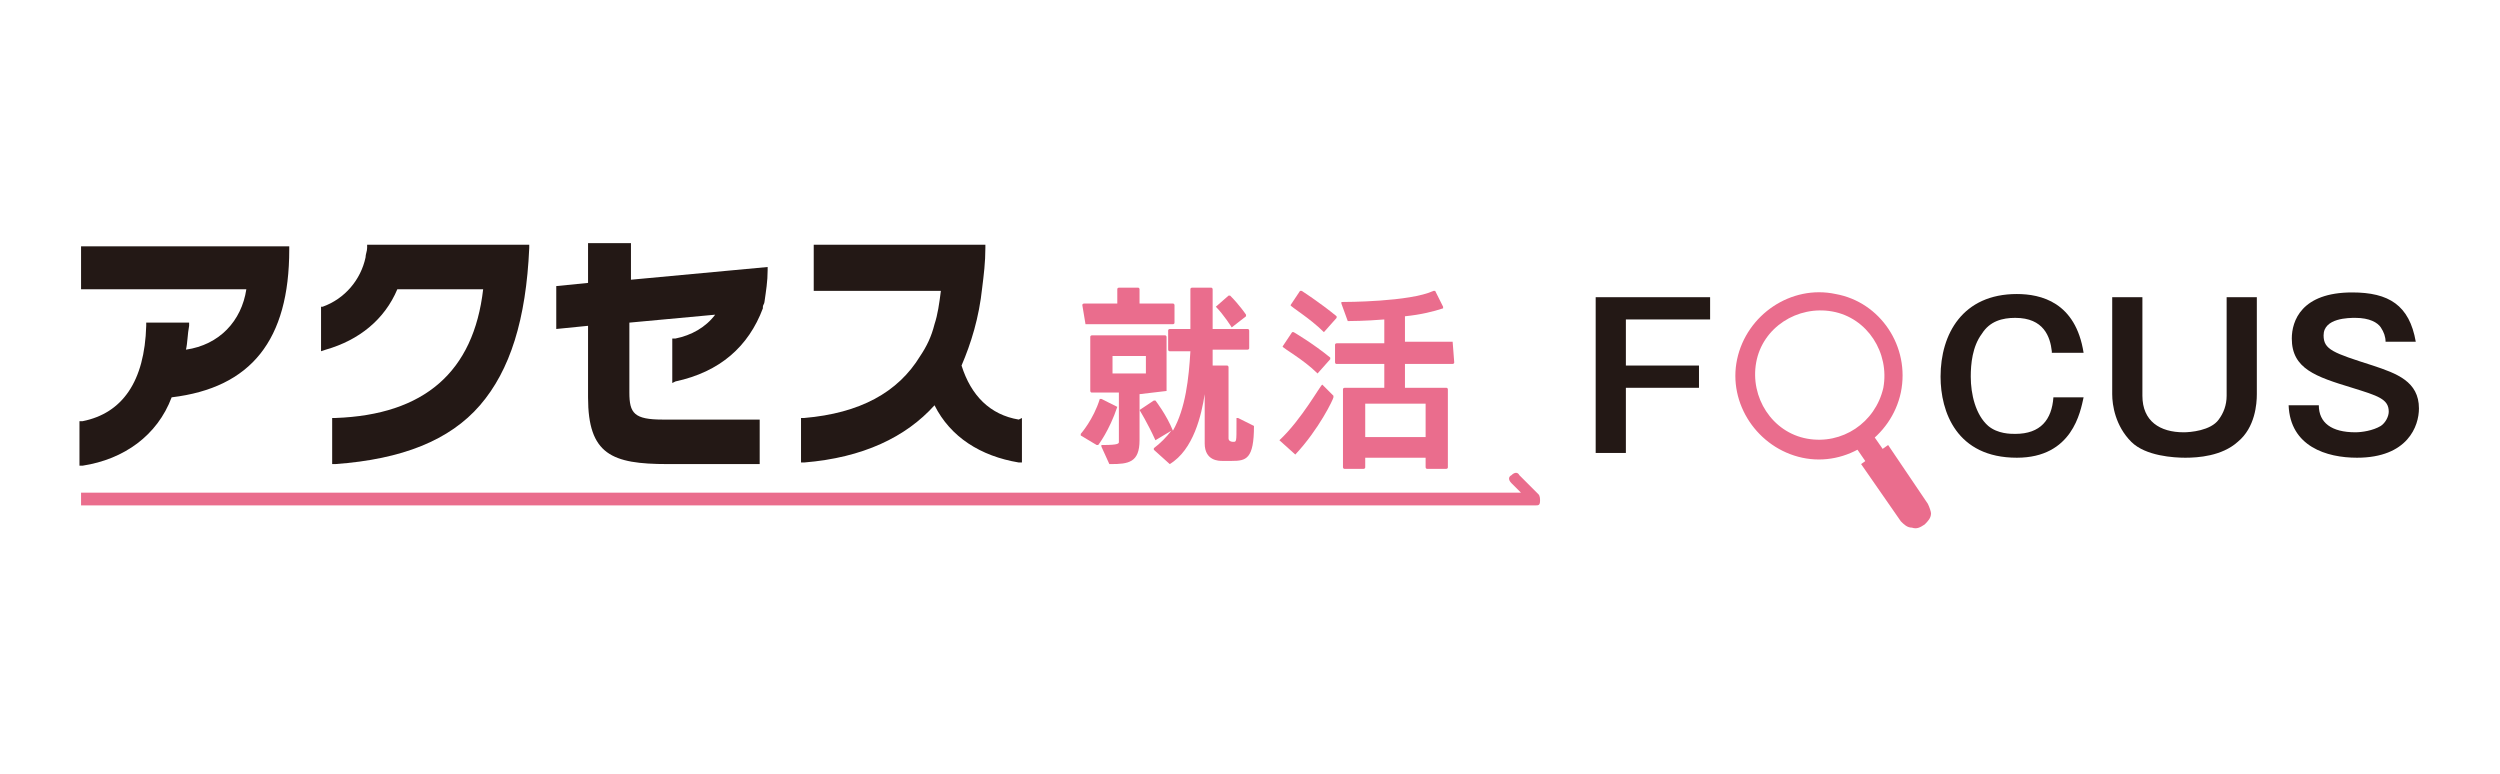
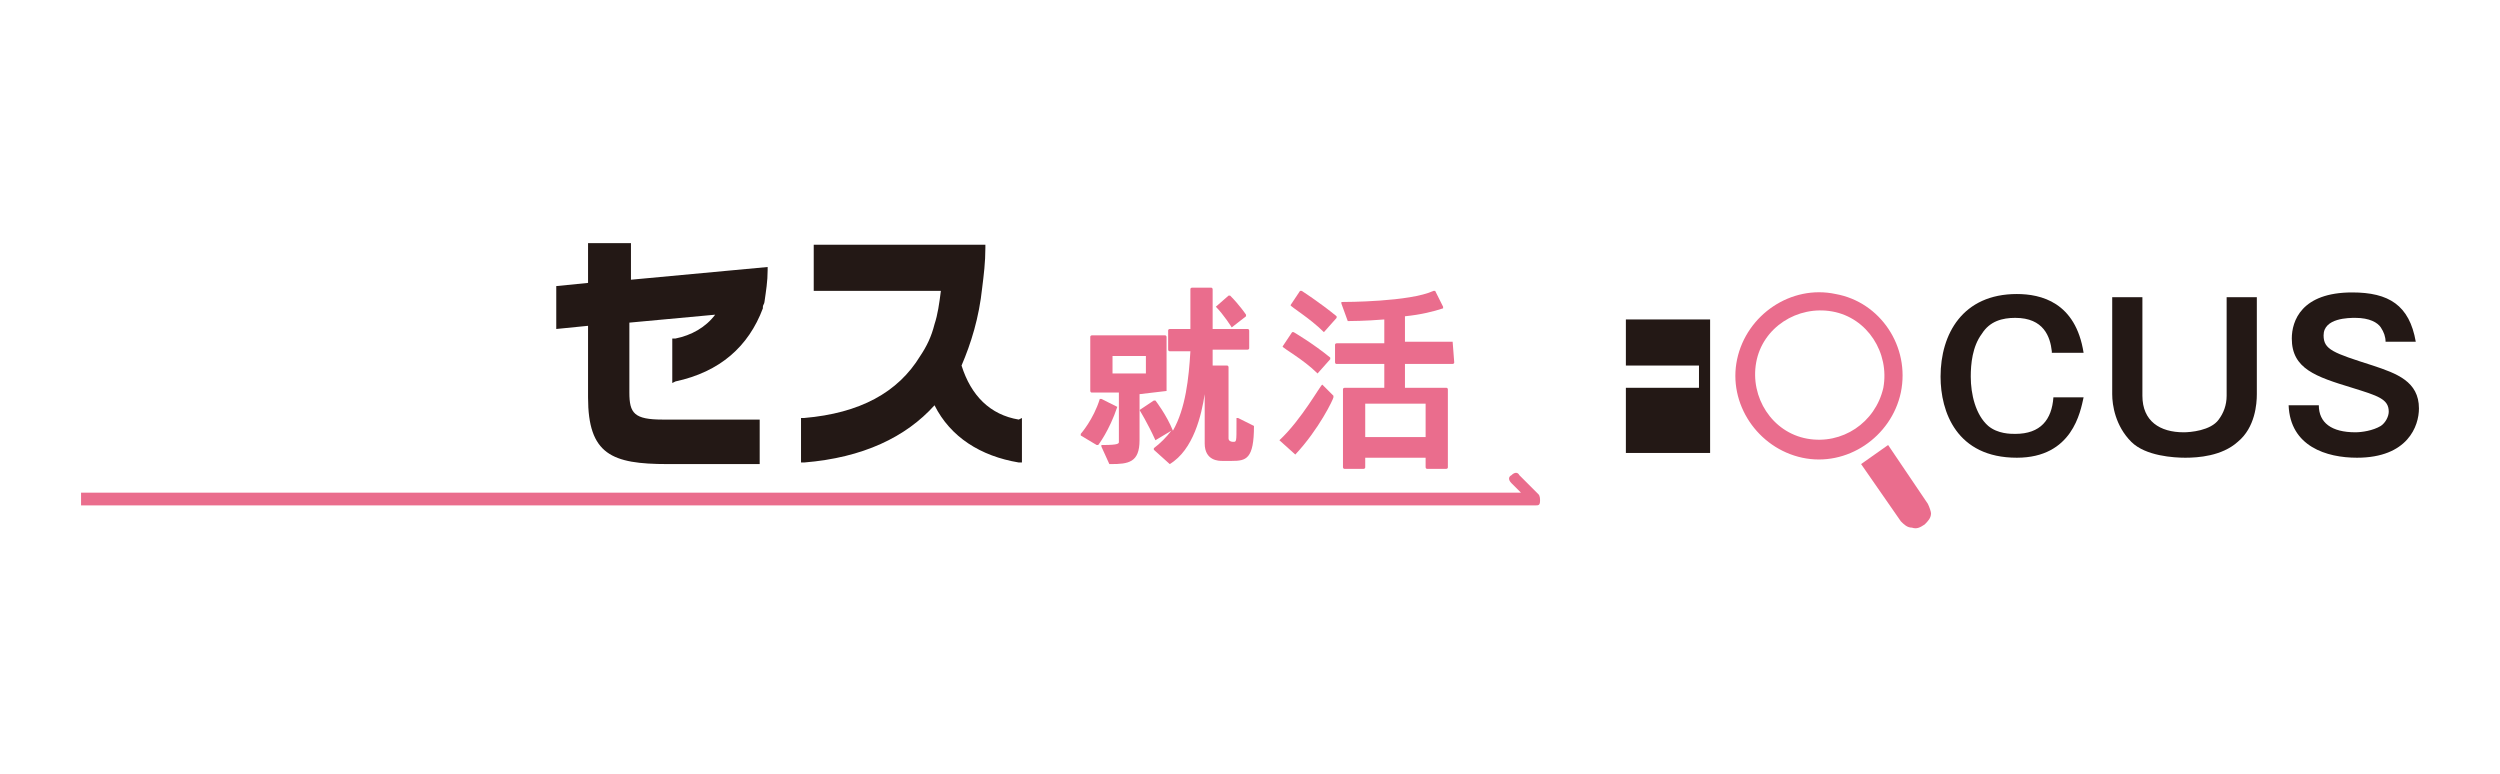
<svg xmlns="http://www.w3.org/2000/svg" version="1.1" id="レイヤー_1" x="0px" y="0px" viewBox="0 0 157.3 48.7" style="enable-background:new 0 0 157.3 48.7;" xml:space="preserve">
  <style type="text/css">
	.st0{fill:#231815;}
	.st1{fill:#EA6D8D;}
</style>
  <g>
    <g>
-       <path class="st0" d="M23.1,15.4l0,0.2c0,0.2-0.1,0.4-0.1,0.6c-0.3,1.4-1.3,2.6-2.7,3.1l-0.1,0v2.8l0.3-0.1    c2.1-0.6,3.7-1.9,4.5-3.8h5.4c-0.6,5.2-3.7,7.9-9.3,8.1l-0.2,0v2.9l0.2,0c4.2-0.3,7.2-1.5,9.1-3.7c1.9-2.2,2.9-5.4,3.1-9.9l0-0.2    h-9.9H23.1z" />
      <path class="st0" d="M39.7,17.6v-2.3H37v2.5L35,18v2.7l2-0.2V25c0,3.6,1.5,4.2,5,4.2h5.8v-2.8h-6.1c-1.8,0-2.1-0.4-2.1-1.7v-4.4    l5.4-0.5c-0.6,0.8-1.5,1.3-2.5,1.5l-0.2,0v2.8l0.2-0.1c2.8-0.6,4.6-2.2,5.5-4.6l0,0c0,0,0-0.1,0-0.1c0-0.1,0.1-0.2,0.1-0.3l0,0    c0.1-0.7,0.2-1.3,0.2-2l0-0.2L39.7,17.6z" />
-       <path class="st0" d="M5.1,18.2h10.4c-0.3,2-1.7,3.5-3.8,3.8c0.1-0.4,0.1-1,0.2-1.5l0-0.2H9.2l0,0.2c-0.1,3.5-1.5,5.5-4,6l-0.2,0    v2.8l0.2,0c2.6-0.4,4.7-1.9,5.6-4.3c5-0.6,7.4-3.6,7.4-9.3v-0.2H5.1V18.2z" />
      <path class="st0" d="M64.1,26.4c-1.8-0.3-3-1.5-3.6-3.4c0.6-1.4,1.1-3,1.3-4.9c0.1-0.8,0.2-1.6,0.2-2.5l0-0.2H51.2v2.9h8    c-0.1,0.8-0.2,1.5-0.4,2.1c-0.2,0.8-0.5,1.4-0.9,2c-1.4,2.3-3.8,3.6-7.3,3.9l-0.2,0v2.8l0.2,0c3.7-0.3,6.4-1.6,8.2-3.6    c1,2,2.9,3.2,5.3,3.6l0.2,0v-2.8L64.1,26.4z" />
      <path class="st1" d="M96.6,31.8H5.1v-0.8h90.6l-0.6-0.6c-0.2-0.2-0.2-0.4,0-0.5c0.2-0.2,0.4-0.2,0.5,0l1.2,1.2    c0.1,0.1,0.1,0.3,0.1,0.4C96.9,31.8,96.8,31.8,96.6,31.8" />
      <path class="st1" d="M77.5,20.6C77.5,20.6,77.5,20.6,77.5,20.6C77.6,20.6,77.6,20.6,77.5,20.6C77.6,20.6,77.6,20.6,77.5,20.6    l0.9-0.7c0,0,0-0.1,0-0.1c0,0-0.4-0.6-1-1.2c0,0-0.1,0-0.1,0l-0.8,0.7c0,0,0,0,0,0c0,0,0,0,0,0C77,19.8,77.5,20.6,77.5,20.6" />
      <path class="st1" d="M70.3,25.6l-1-0.5c0,0,0,0-0.1,0c0,0,0,0,0,0c-0.4,1.3-1.2,2.2-1.2,2.2c0,0,0,0,0,0.1c0,0,0,0,0,0l1,0.6    c0,0,0,0,0,0c0,0,0,0,0.1,0C69.1,28,69.8,27.1,70.3,25.6C70.3,25.7,70.3,25.6,70.3,25.6" />
-       <path class="st1" d="M68.3,20.4h5.5c0,0,0.1,0,0.1-0.1v-1.1c0,0,0-0.1-0.1-0.1h-2.1v-0.9c0,0,0-0.1-0.1-0.1h-1.2    c0,0-0.1,0-0.1,0.1v0.9h-2.1c0,0-0.1,0-0.1,0.1L68.3,20.4C68.2,20.4,68.3,20.4,68.3,20.4" />
      <path class="st1" d="M73.4,24.6v-3.4c0,0,0-0.1-0.1-0.1h-4.6c0,0-0.1,0-0.1,0.1v3.4c0,0,0,0.1,0.1,0.1h1.7v3.1c0,0.1,0,0.2-1,0.2    c0,0,0,0-0.1,0c0,0,0,0,0,0.1l0.5,1.1c0,0,0,0,0.1,0c1.1,0,1.8-0.1,1.8-1.5v-2.9L73.4,24.6C73.4,24.7,73.4,24.7,73.4,24.6     M72.1,23.5H70v-1.1h2.1V23.5z" />
      <path class="st1" d="M78.9,26.8l-1-0.5c0,0,0,0-0.1,0c0,0,0,0,0,0.1v0.3c0,1.1,0,1.1-0.2,1.1c-0.2,0-0.3-0.1-0.3-0.2v-4.5    c0,0,0-0.1-0.1-0.1h-0.9c0-0.1,0-0.1,0-0.2c0-0.3,0-0.5,0-0.8l2.2,0c0,0,0.1,0,0.1-0.1v-1.1c0,0,0-0.1-0.1-0.1h-2.2v-2.5    c0,0,0-0.1-0.1-0.1h-1.2c0,0-0.1,0-0.1,0.1v2.5h-1.3c0,0-0.1,0-0.1,0.1V22c0,0,0,0.1,0.1,0.1h1.3c-0.1,1.7-0.3,3.6-1.1,5    c0,0,0,0,0,0c-0.4-1-1.1-1.9-1.1-1.9c0,0-0.1,0-0.1,0l-0.9,0.6c0,0,0,0,0,0c0,0,0,0,0,0c0,0,0.5,0.8,1,1.9c0,0,0,0,0,0    c0,0,0,0,0,0l1-0.6c-0.3,0.4-0.7,0.8-1.1,1.1c0,0,0,0,0,0c0,0,0,0,0,0.1l1,0.9c0,0,0,0,0,0c0,0,0,0,0,0c1.5-0.9,2-3.1,2.2-4.4v3.1    c0,1.1,0.9,1.1,1.1,1.1h0.6C78.4,29,78.9,28.9,78.9,26.8C78.9,26.9,78.9,26.9,78.9,26.8" />
      <path class="st1" d="M83.3,20.9C83.3,20.9,83.3,20.9,83.3,20.9L83.3,20.9C83.3,20.9,83.4,20.9,83.3,20.9l0.8-0.9c0,0,0-0.1,0-0.1    c-1.1-0.9-2.2-1.6-2.2-1.6c0,0-0.1,0-0.1,0l-0.6,0.9c0,0,0,0,0,0c0,0,0,0,0,0C81.2,19.3,82.4,20,83.3,20.9" />
      <path class="st1" d="M82.9,23.5C82.9,23.5,83,23.5,82.9,23.5C83,23.5,83,23.5,82.9,23.5C83,23.5,83,23.5,82.9,23.5l0.8-0.9    c0,0,0-0.1,0-0.1c-1.1-0.9-2.3-1.6-2.3-1.6c0,0-0.1,0-0.1,0l-0.6,0.9c0,0,0,0,0,0c0,0,0,0,0,0C80.7,21.9,82,22.6,82.9,23.5" />
      <path class="st1" d="M83.2,24.2C83.2,24.2,83.1,24.2,83.2,24.2C83.1,24.2,83.1,24.2,83.2,24.2c-0.1,0-1.3,2.2-2.7,3.5c0,0,0,0,0,0    c0,0,0,0,0,0l1,0.9c0,0,0,0,0,0h0c0,0,0,0,0,0c1.5-1.6,2.4-3.5,2.4-3.6c0,0,0,0,0-0.1L83.2,24.2z" />
      <path class="st1" d="M91.4,21.5h-3v-1.6c1-0.1,1.8-0.3,2.4-0.5c0,0,0,0,0,0c0,0,0,0,0-0.1l-0.5-1c0,0,0,0-0.1,0    C88.7,19,84.6,19,84.5,19h0c0,0,0,0-0.1,0c0,0,0,0,0,0.1l0.4,1.1c0,0,0,0,0.1,0c0,0,1,0,2.2-0.1v1.5h-3c0,0-0.1,0-0.1,0.1v1.1    c0,0,0,0.1,0.1,0.1h3v1.5h-2.5c0,0-0.1,0-0.1,0.1v4.9c0,0,0,0.1,0.1,0.1h1.2c0,0,0.1,0,0.1-0.1v-0.6h3.8v0.6c0,0,0,0.1,0.1,0.1H91    c0,0,0.1,0,0.1-0.1v-4.9c0,0,0-0.1-0.1-0.1h-2.6v-1.5h3c0,0,0.1,0,0.1-0.1L91.4,21.5C91.5,21.6,91.4,21.5,91.4,21.5 M85.9,25.4    h3.8v2.1h-3.8V25.4z" />
    </g>
    <g>
-       <path class="st0" d="M107.6,18.7v1.4h-5.3V23h4.6v1.4h-4.6v4.1h-1.9v-9.8H107.6z" />
+       <path class="st0" d="M107.6,18.7v1.4h-5.3V23h4.6v1.4h-4.6v4.1h-1.9H107.6z" />
      <path class="st0" d="M129.1,22.1c-0.1-0.9-0.5-2.1-2.3-2.1c-0.8,0-1.6,0.2-2.1,1c-0.6,0.8-0.7,1.9-0.7,2.7c0,1.1,0.3,2.4,1.1,3.1    c0.6,0.5,1.4,0.5,1.7,0.5c1.6,0,2.3-0.9,2.4-2.3h1.9c-0.2,0.9-0.7,3.8-4.2,3.8c-3.8,0-4.8-2.9-4.8-5.1c0-2.7,1.4-5.2,4.8-5.2    c1.5,0,3.7,0.5,4.2,3.7H129.1z" />
      <path class="st0" d="M134.8,18.7v6.2c0,1.6,1.1,2.3,2.6,2.3c0.4,0,1.7-0.1,2.2-0.8c0.3-0.4,0.5-0.9,0.5-1.5v-6.2h1.9v6.1    c0,0.6-0.1,2.1-1.2,3c-1,0.9-2.5,1-3.3,1c-0.7,0-2.5-0.1-3.4-1c-1-1-1.2-2.3-1.2-3v-6.1H134.8z" />
      <path class="st0" d="M150.1,21.5c0-0.3-0.1-0.6-0.3-0.9c-0.2-0.3-0.7-0.6-1.6-0.6c-0.4,0-2,0-2,1.1c0,0.9,0.6,1.1,3.1,1.9    c1.5,0.5,2.9,1,2.9,2.7c0,1.1-0.7,3.1-3.9,3.1c-1.9,0-4.2-0.7-4.3-3.3h1.9c0,1.1,0.8,1.7,2.3,1.7c0.4,0,1.1-0.1,1.6-0.4    c0.3-0.2,0.5-0.6,0.5-0.9c0-0.8-0.7-1-2.3-1.5c-2.3-0.7-3.8-1.2-3.8-3.1c0-1.1,0.6-2.9,3.8-2.9c2.3,0,3.6,0.8,4,3.1H150.1z" />
    </g>
    <g>
      <path class="st1" d="M115.5,18.5c-2.8-0.6-5.6,1.3-6.2,4.1c-0.6,2.8,1.3,5.6,4.1,6.2c2.8,0.6,5.6-1.3,6.2-4.1    C120.2,21.8,118.3,19,115.5,18.5 M113.7,27.6c-2.2-0.4-3.6-2.6-3.2-4.8c0.4-2.2,2.6-3.6,4.8-3.2c2.2,0.4,3.6,2.6,3.2,4.8    C118,26.6,115.9,28,113.7,27.6" />
      <path class="st1" d="M121.3,31.7l-2.5-3.7l-1.7,1.2l2.5,3.6c0.2,0.2,0.4,0.4,0.7,0.4c0.3,0.1,0.5,0,0.8-0.2    c0.2-0.2,0.4-0.4,0.4-0.7C121.5,32.2,121.4,31.9,121.3,31.7" />
-       <path class="st1" d="M121,31.9l-3.2-4.6l-1.2,0.6c0,0,0,0,0,0l3.3,4.8c0.1,0.2,0.3,0.3,0.4,0.3c0.2,0,0.4,0,0.5-0.1    C121.1,32.6,121.2,32.2,121,31.9" />
    </g>
  </g>
</svg>